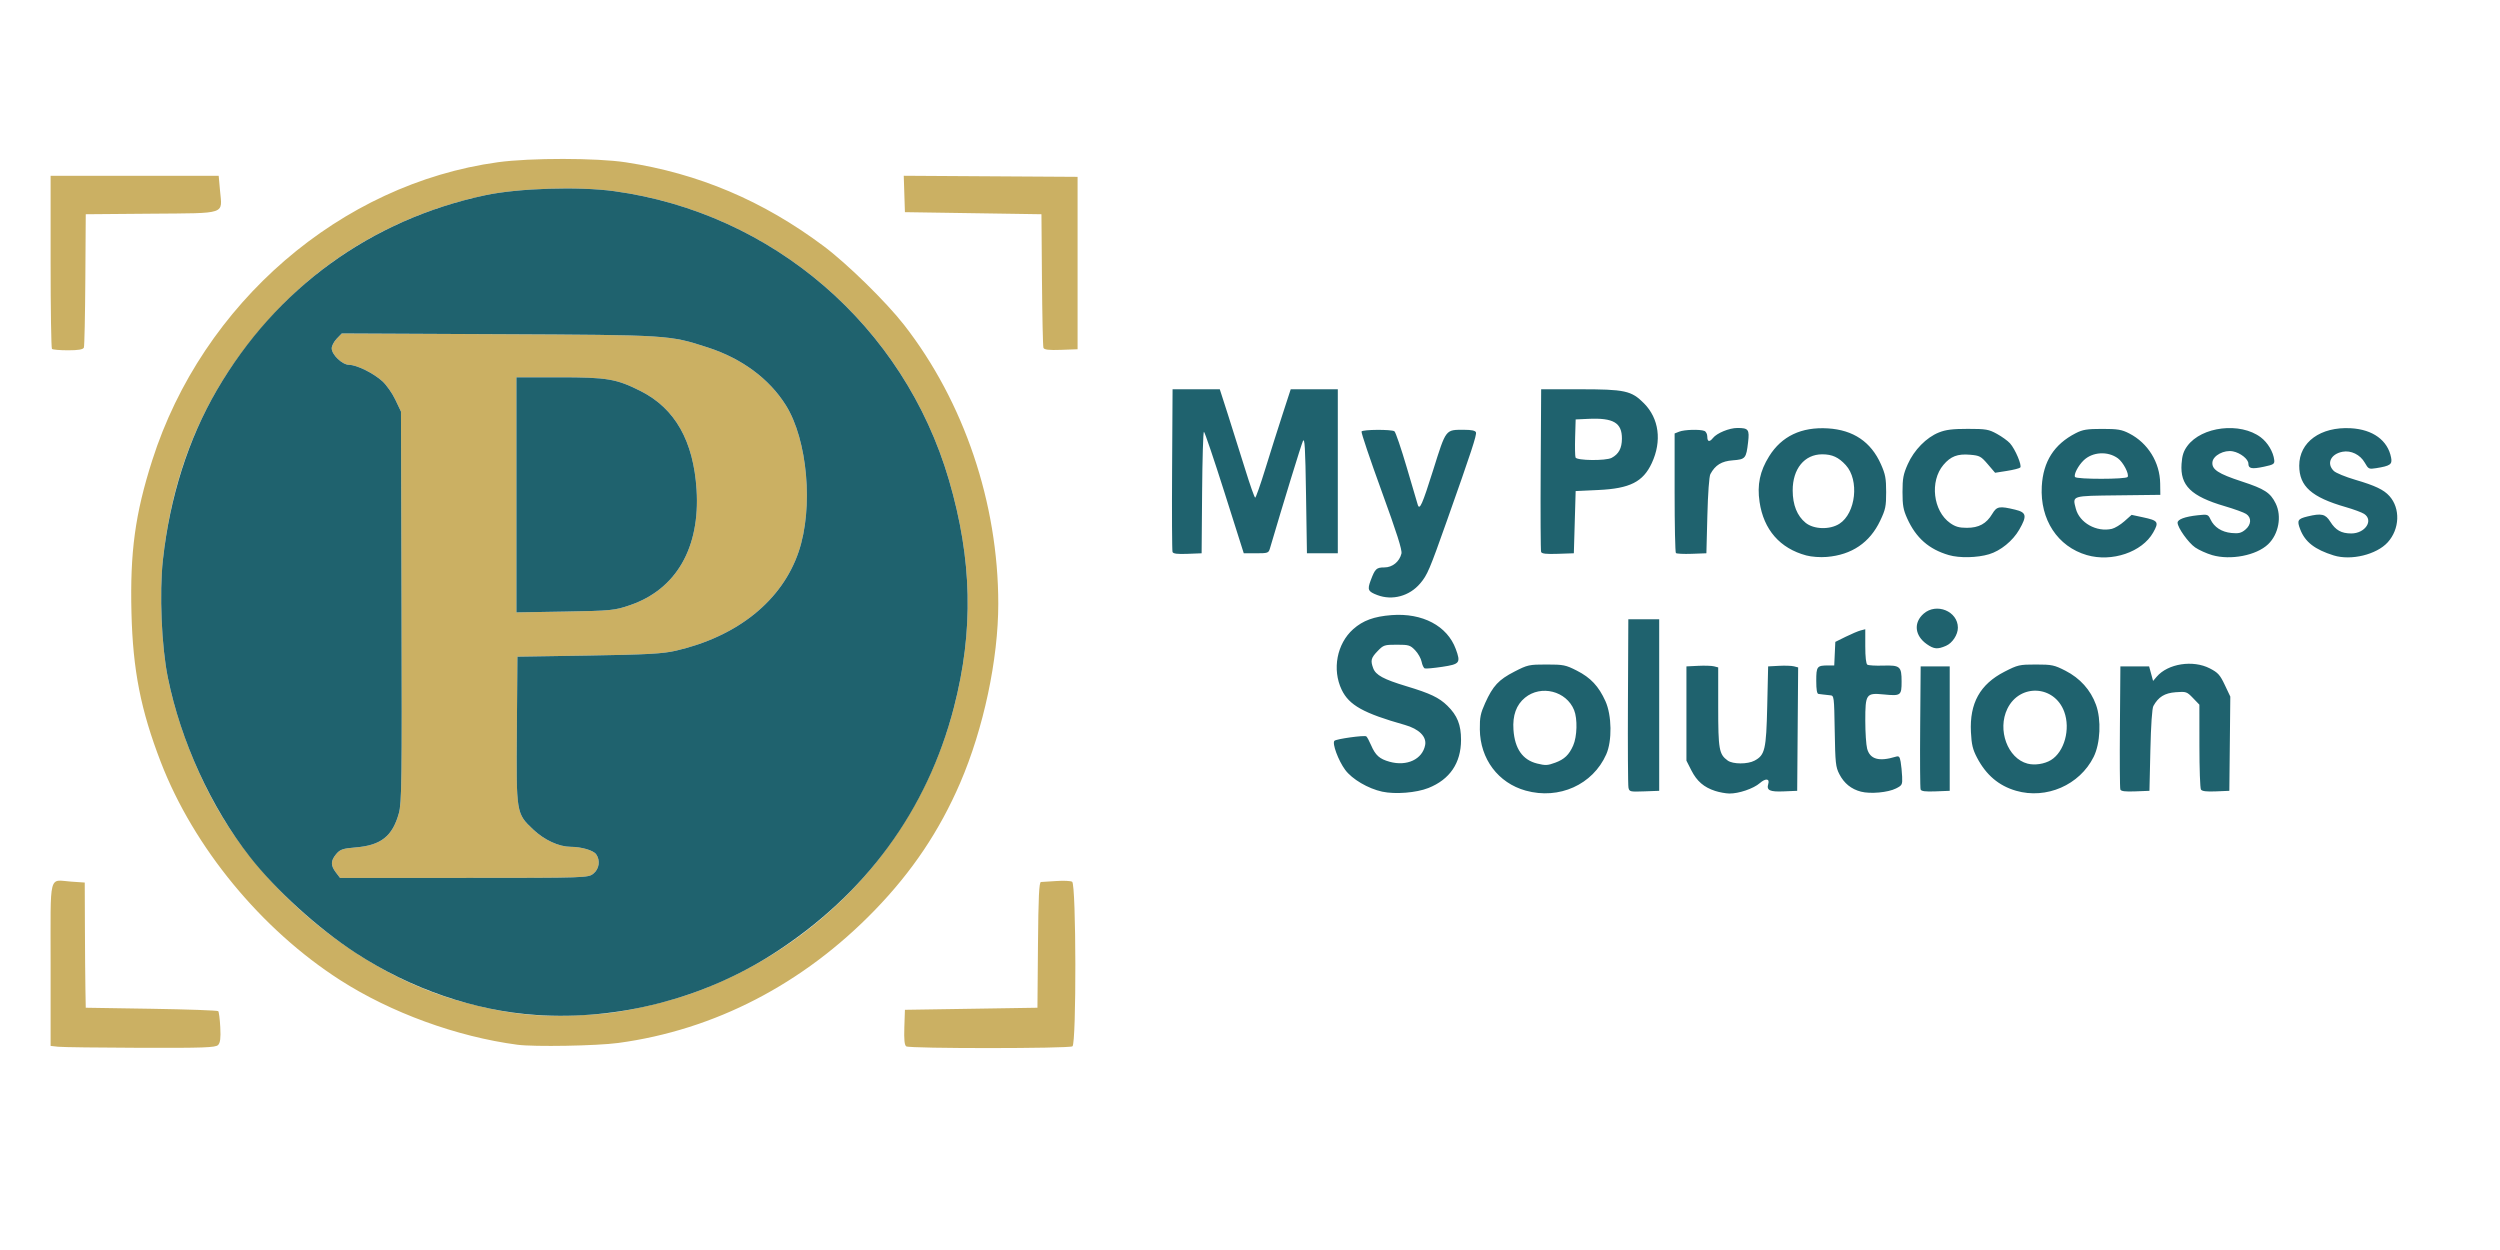
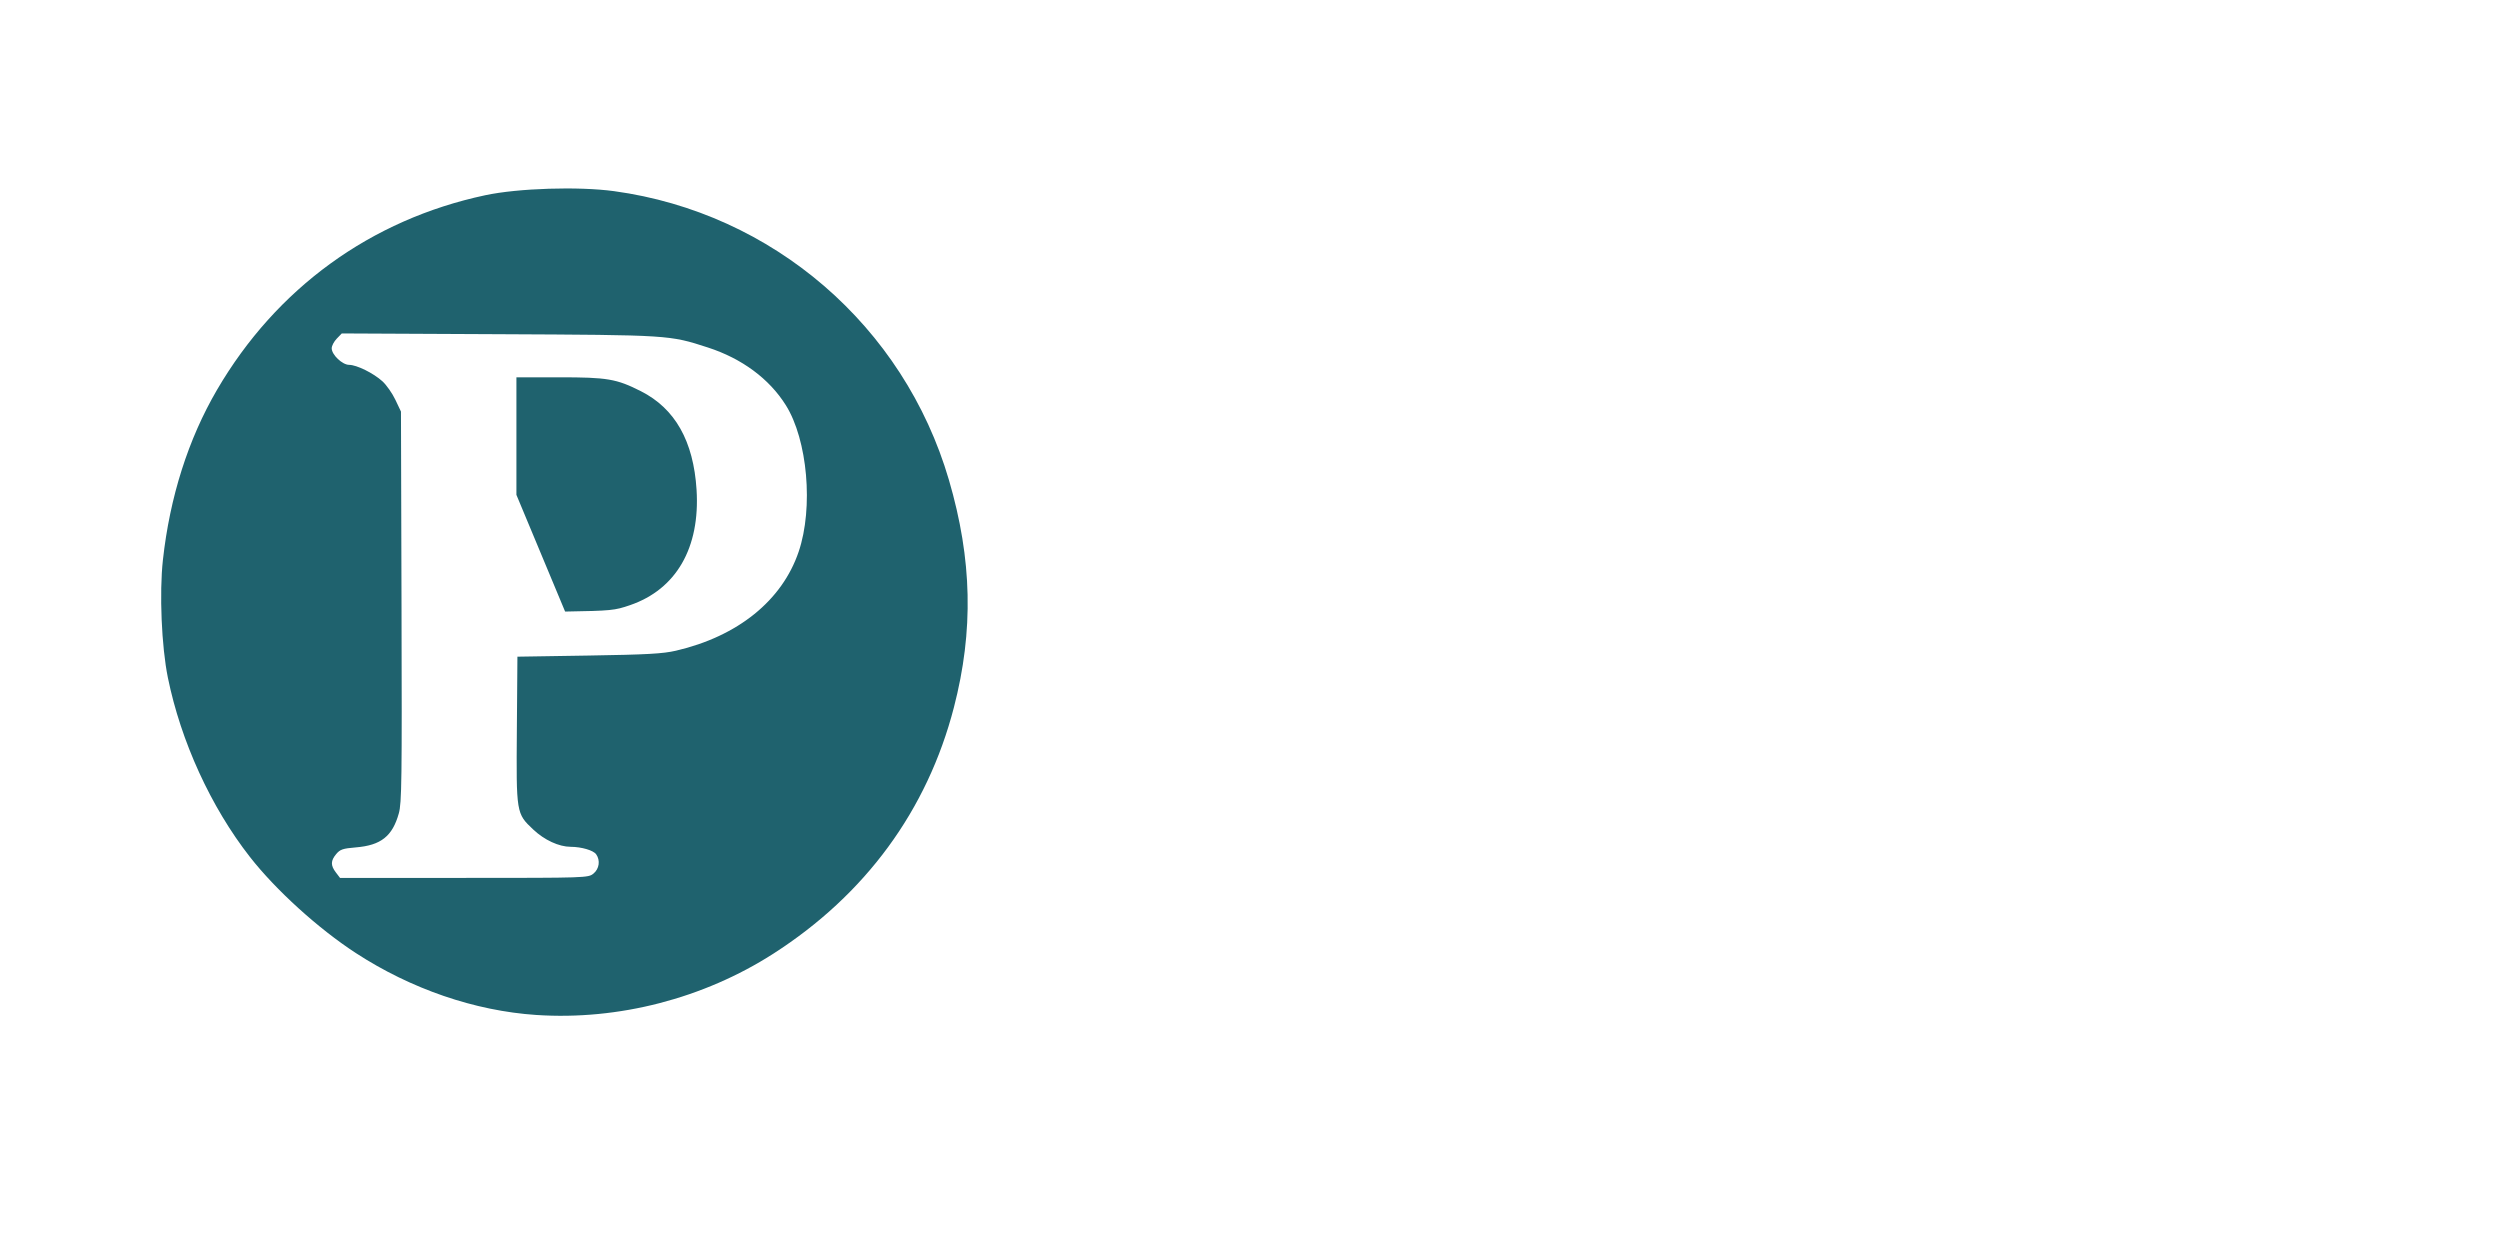
<svg xmlns="http://www.w3.org/2000/svg" xmlns:ns1="http://sodipodi.sourceforge.net/DTD/sodipodi-0.dtd" xmlns:ns2="http://www.inkscape.org/namespaces/inkscape" version="1.1" id="svg76" viewBox="0 0 200 100" ns1:docname="logo.svg" ns2:version="1.2.2 (b0a8486541, 2022-12-01)" width="200" height="100">
  <ns1:namedview id="namedview46" pagecolor="#ffffff" bordercolor="#000000" borderopacity="0.25" ns2:showpageshadow="2" ns2:pageopacity="0.0" ns2:pagecheckerboard="0" ns2:deskcolor="#d1d1d1" showgrid="false" ns2:zoom="1.84375" ns2:cx="284.20339" ns2:cy="130.98305" ns2:window-width="1854" ns2:window-height="1131" ns2:window-x="66" ns2:window-y="32" ns2:window-maximized="1" ns2:current-layer="svg76" />
  <defs id="defs80" />
  <g id="g82" transform="matrix(0.115,0,0,0.119,-15.159,11.843)">
    <g id="g452" transform="matrix(0.726,0,0,0.726,149.552,-50.114)">
-       <path style="fill:#cbb063;stroke-width:1.924" d="m 31.283,901.225 -7.214,-0.775 v -75.637 c 0,-86.427 -2.191,-77.928 19.72,-76.49 l 12.986,0.853 0.157,40.65 c 0.086,22.357 0.303,48.44 0.481,57.961 l 0.324,17.311 62.849,0.962 c 34.567,0.529 63.406,1.52 64.088,2.203 0.681,0.683 1.564,7.383 1.962,14.889 0.539,10.17 0.006,14.365 -2.093,16.463 -2.379,2.379 -13.925,2.782 -74.43,2.6 -39.388,-0.118 -74.86,-0.564 -78.828,-0.99 z M 843.946,900.877 c -1.693,-1.046 -2.238,-6.277 -1.841,-17.671 l 0.564,-16.185 63.487,-0.962 63.487,-0.962 0.509,-58.185 c 0.39,-44.584 1.065,-58.199 2.886,-58.244 1.307,-0.033 8.004,-0.442 14.882,-0.909 6.878,-0.467 13.623,-0.151 14.99,0.703 3.891,2.431 4.161,149.867 0.279,152.369 -3.336,2.15 -155.766,2.194 -159.243,0.046 z M 471.364,899.367 C 413.234,891.921 350.148,869.679 301.428,839.453 225.85,792.564 161.164,716.574 129.678,637.688 110.409,589.411 102.898,552.488 101.538,499.363 c -1.442,-56.333 3.519,-91.535 19.885,-141.101 48.1,-145.676 180.513,-256.046 331.232,-276.092 30.822,-4.099 94.576,-4.052 122.597,0.09 69.659,10.298 131.312,35.533 189.5,77.563 22.511,16.26 59.876,51.623 77.074,72.943 57.464,71.239 90.257,165.022 90.294,258.227 0.021,51.426 -14.137,115.763 -36.501,165.871 -19.791,44.345 -46.025,82.145 -81.773,117.83 -68.595,68.473 -153.596,110.999 -245.908,123.029 -20.69,2.696 -80.42,3.712 -96.575,1.643 z m 80.321,-28.605 c 21.937,-1.681 59.921,-9.908 85.131,-18.438 C 761.652,810.084 856.506,710.528 889.602,587.007 908.628,515.999 907.139,450.032 884.849,376.431 841.641,233.767 715.97,129.022 563.931,108.953 c -33.994,-4.487 -91.821,-2.719 -123.348,3.771 -79.019,16.266 -148.189,53.522 -201.14,108.337 -63.025,65.243 -97.43,138.493 -107.776,229.462 -3.47,30.513 -1.311,80.103 4.738,108.806 9.559,45.361 29.928,94.704 55.087,133.448 50.886,78.363 138.477,143.084 225.043,166.282 48.948,13.117 80.756,15.872 135.151,11.703 z M 297.395,739.813 c -5.122,-6.511 -5.036,-10.817 0.341,-17.029 3.714,-4.291 6.377,-5.163 18.758,-6.147 24.121,-1.916 35.11,-10.325 41.24,-31.559 2.776,-9.617 3.049,-29.865 2.576,-191.386 l -0.529,-180.631 -5.368,-10.929 c -2.953,-6.011 -8.523,-13.698 -12.379,-17.083 -8.632,-7.577 -24.646,-15.222 -31.94,-15.247 -6.533,-0.022 -16.686,-9.36 -16.686,-15.346 0,-2.245 2.173,-6.255 4.829,-8.911 l 4.829,-4.828 150.522,0.701 c 163.926,0.763 163.29,0.724 200.299,12.317 32.592,10.209 58.776,28.94 74.655,53.405 20.849,32.122 26.572,94.89 12.359,135.563 -15.837,45.321 -58.32,78.464 -117.67,91.799 -12.467,2.801 -27.824,3.625 -83.571,4.481 l -68.297,1.049 -0.531,67.322 c -0.615,77.974 -0.639,77.832 15.7,92.735 10.68,9.742 24.548,15.936 35.813,15.997 10.511,0.057 21.781,3.252 24.478,6.939 4.118,5.63 2.97,13.481 -2.613,17.872 -5.004,3.935 -6.594,3.987 -123.949,3.987 H 301.383 Z M 579.23,492.33 c 44.31,-14.675 67.267,-53.134 63.785,-106.859 -2.921,-45.071 -20.578,-75.278 -53.359,-91.286 -23.413,-11.433 -32.111,-12.862 -78.295,-12.862 h -40.959 v 108.851 108.851 l 46.654,-0.778 c 44.317,-0.739 47.431,-1.035 62.174,-5.918 z M 25.351,255.036 c -0.705,-0.705 -1.283,-37.059 -1.283,-80.786 V 94.746 h 80.526 80.526 l 1.26,13.551 c 2.105,22.649 7.324,20.938 -65.691,21.527 l -62.953,0.507 -0.401,60.437 c -0.221,33.24 -0.843,61.588 -1.383,62.994 -0.693,1.806 -5.14,2.557 -15.15,2.557 -7.793,0 -14.746,-0.577 -15.451,-1.282 z m 950.039,-1.044 c -0.51,-1.365 -1.145,-29.748 -1.413,-63.072 l -0.486,-60.59 -65.411,-0.962 -65.411,-0.962 -0.556,-16.851 -0.556,-16.851 83.282,0.501 83.282,0.501 v 79.824 79.824 l -15.902,0.559 c -11.642,0.409 -16.15,-0.106 -16.829,-1.923 z" id="path456" ns1:nodetypes="ccsscsscssscsscsscccssssssssssssssssssssssssssssssssssssssscssssscsssssscsssssscssssscccsssscccsscsssssscccccccccss" />
-       <path style="fill:#1f626e;stroke-width:1.924" d="M 489.402,871.799 C 430.471,867.989 369.445,847.74 316.494,814.429 280.56,791.823 239.859,756.131 215.056,725.475 177.651,679.243 148.857,618.418 136.405,559.328 c -6.049,-28.703 -8.208,-78.293 -4.738,-108.806 6.625,-58.253 24.302,-111.993 51.817,-157.531 56.943,-94.242 147.437,-157.693 257.098,-180.267 31.527,-6.49 89.354,-8.258 123.348,-3.771 152.039,20.069 277.711,124.813 320.918,267.478 22.291,73.601 23.78,139.567 4.754,210.576 -25.525,95.261 -84.758,173.334 -173.023,228.051 -66.882,41.462 -148.44,61.832 -227.178,56.741 z m 54.81,-130.905 c 5.583,-4.39 6.73,-12.241 2.613,-17.872 -2.697,-3.687 -13.967,-6.882 -24.478,-6.939 -11.265,-0.061 -25.133,-6.256 -35.813,-15.997 -16.339,-14.903 -16.315,-14.76 -15.7,-92.735 l 0.531,-67.322 68.297,-1.049 c 55.747,-0.856 71.104,-1.68 83.571,-4.481 59.349,-13.335 101.832,-46.477 117.67,-91.799 14.213,-40.673 8.491,-103.441 -12.359,-135.563 -15.88,-24.465 -42.063,-43.196 -74.655,-53.405 -37.009,-11.593 -36.373,-11.554 -200.299,-12.317 l -150.522,-0.701 -4.829,4.828 c -2.656,2.656 -4.829,6.665 -4.829,8.911 0,5.986 10.153,15.323 16.686,15.346 7.294,0.025 23.308,7.67 31.94,15.247 3.856,3.385 9.427,11.073 12.379,17.083 l 5.368,10.929 0.529,180.631 c 0.473,161.521 0.2,181.769 -2.576,191.386 -6.13,21.234 -17.118,29.643 -41.24,31.559 -12.381,0.983 -15.043,1.856 -18.758,6.147 -5.377,6.212 -5.464,10.519 -0.341,17.029 l 3.987,5.068 h 118.88 c 117.355,0 118.945,-0.051 123.949,-3.987 z M 470.403,390.174 V 281.323 h 40.959 c 46.184,0 54.882,1.429 78.295,12.862 32.781,16.008 50.438,46.215 53.359,91.286 3.481,53.725 -19.475,92.184 -63.785,106.859 -14.743,4.883 -17.857,5.179 -62.174,5.918 l -46.654,0.778 z" id="path454" ns1:nodetypes="ssssssssssssssssscsssssscssssscssssscssccssssscc" />
+       <path style="fill:#1f626e;stroke-width:1.924" d="M 489.402,871.799 C 430.471,867.989 369.445,847.74 316.494,814.429 280.56,791.823 239.859,756.131 215.056,725.475 177.651,679.243 148.857,618.418 136.405,559.328 c -6.049,-28.703 -8.208,-78.293 -4.738,-108.806 6.625,-58.253 24.302,-111.993 51.817,-157.531 56.943,-94.242 147.437,-157.693 257.098,-180.267 31.527,-6.49 89.354,-8.258 123.348,-3.771 152.039,20.069 277.711,124.813 320.918,267.478 22.291,73.601 23.78,139.567 4.754,210.576 -25.525,95.261 -84.758,173.334 -173.023,228.051 -66.882,41.462 -148.44,61.832 -227.178,56.741 z m 54.81,-130.905 c 5.583,-4.39 6.73,-12.241 2.613,-17.872 -2.697,-3.687 -13.967,-6.882 -24.478,-6.939 -11.265,-0.061 -25.133,-6.256 -35.813,-15.997 -16.339,-14.903 -16.315,-14.76 -15.7,-92.735 l 0.531,-67.322 68.297,-1.049 c 55.747,-0.856 71.104,-1.68 83.571,-4.481 59.349,-13.335 101.832,-46.477 117.67,-91.799 14.213,-40.673 8.491,-103.441 -12.359,-135.563 -15.88,-24.465 -42.063,-43.196 -74.655,-53.405 -37.009,-11.593 -36.373,-11.554 -200.299,-12.317 l -150.522,-0.701 -4.829,4.828 c -2.656,2.656 -4.829,6.665 -4.829,8.911 0,5.986 10.153,15.323 16.686,15.346 7.294,0.025 23.308,7.67 31.94,15.247 3.856,3.385 9.427,11.073 12.379,17.083 l 5.368,10.929 0.529,180.631 c 0.473,161.521 0.2,181.769 -2.576,191.386 -6.13,21.234 -17.118,29.643 -41.24,31.559 -12.381,0.983 -15.043,1.856 -18.758,6.147 -5.377,6.212 -5.464,10.519 -0.341,17.029 l 3.987,5.068 h 118.88 c 117.355,0 118.945,-0.051 123.949,-3.987 z M 470.403,390.174 V 281.323 h 40.959 c 46.184,0 54.882,1.429 78.295,12.862 32.781,16.008 50.438,46.215 53.359,91.286 3.481,53.725 -19.475,92.184 -63.785,106.859 -14.743,4.883 -17.857,5.179 -62.174,5.918 z" id="path454" ns1:nodetypes="ssssssssssssssssscsssssscssssscssssscssccssssscc" />
    </g>
  </g>
  <g id="g296" transform="matrix(0.104,0,0,0.108,88.419,-44.699)">
    <g id="g294" transform="matrix(0.726,0,0,0.726,149.552,-50.114)">
-       <path style="fill:#1f626e;stroke-width:1.924" d="m 87.555,1446.872 c -15.034,-3.128 -32.069,-12.784 -39.334,-22.297 -7.273,-9.524 -13.996,-27.026 -11.379,-29.624 1.915,-1.901 31.561,-5.879 33.748,-4.528 0.806,0.498 3.095,4.548 5.088,9 4.646,10.379 8.904,14.047 19.646,16.919 18.328,4.901 34.735,-2.507 37.633,-16.992 1.73,-8.648 -6.5,-16.52 -21.55,-20.612 -43.7,-11.882 -59.021,-20.093 -66.868,-35.838 -10.313,-20.692 -5.118,-47.035 12.197,-61.854 10.315,-8.828 22.025,-12.957 40.65,-14.334 32.712,-2.419 58.995,10.949 68.03,34.603 5.397,14.13 4.352,15.449 -14.394,18.168 -8.983,1.303 -17.292,2.026 -18.464,1.608 -1.172,-0.418 -2.677,-3.488 -3.344,-6.822 -0.667,-3.333 -3.753,-8.601 -6.859,-11.706 -5.197,-5.196 -6.746,-5.646 -19.454,-5.646 -13.137,0 -14.125,0.317 -20.348,6.54 -6.957,6.955 -7.648,9.533 -4.665,17.378 2.688,7.068 10.965,11.391 35.349,18.464 25.112,7.284 34.47,11.579 43.265,19.858 10.533,9.914 14.511,19.499 14.485,34.896 -0.04,23.585 -11.871,40.362 -34.602,49.072 -12.752,4.886 -35.106,6.601 -48.829,3.746 z m 151.985,-1.079 c -29.198,-7.8 -48.292,-32.314 -48.633,-62.437 -0.14,-12.377 0.702,-16.391 5.651,-26.929 8.242,-17.552 14.289,-23.806 31,-32.064 14.022,-6.929 15.522,-7.248 34.007,-7.248 17.917,0 20.279,0.46 32.13,6.257 14.636,7.159 23.145,15.91 30.301,31.163 6.779,14.45 7.181,40.527 0.837,54.283 -14.265,30.933 -49.969,46.411 -85.292,36.975 z m 31.39,-28.559 c 9.587,-3.418 14.529,-7.981 18.86,-17.41 4.222,-9.194 4.732,-27.273 1.019,-36.157 -8.161,-19.528 -35.018,-26.085 -52.033,-12.703 -9.238,7.265 -13.288,18.086 -12.242,32.705 1.387,19.381 9.717,30.835 25.079,34.484 8.899,2.114 11.106,2.009 19.318,-0.919 z m 169.345,28.879 c -11.973,-3.744 -19.408,-9.922 -25.236,-20.971 l -5.237,-9.929 v -48.087 -48.087 l 12.446,-0.584 c 6.845,-0.321 14.42,-0.088 16.834,0.518 l 4.388,1.101 v 40.452 c 0,43.242 0.908,48.178 10.036,54.57 5.492,3.846 21.138,3.892 28.504,0.084 11.021,-5.698 12.343,-11.195 13.404,-55.748 l 0.962,-40.393 11.463,-0.589 c 6.305,-0.324 13.459,-0.088 15.898,0.524 l 4.435,1.113 -0.507,62.951 -0.507,62.951 -14.259,0.571 c -14.881,0.596 -18.441,-1.058 -16.4,-7.623 1.714,-5.513 -2.838,-5.937 -8.91,-0.828 -6.723,5.656 -22.483,10.822 -32.443,10.636 -3.776,-0.071 -10.467,-1.255 -14.869,-2.631 z m 154.498,0.744 c -10.348,-2.588 -17.913,-8.482 -22.929,-17.862 -3.912,-7.315 -4.34,-11.153 -4.916,-44.078 -0.62,-35.423 -0.706,-36.071 -4.81,-36.394 -2.298,-0.181 -5.477,-0.522 -7.065,-0.757 -1.587,-0.235 -3.968,-0.52 -5.291,-0.633 -1.671,-0.142 -2.405,-4.247 -2.405,-13.463 0,-14.582 0.815,-15.594 12.571,-15.594 h 6.484 l 0.573,-12.022 0.573,-12.022 10.98,-5.232 c 6.039,-2.878 13.181,-5.785 15.872,-6.46 l 4.892,-1.228 v 17.406 c 0,11.01 0.81,17.907 2.205,18.769 1.213,0.749 8.629,1.175 16.481,0.946 18.222,-0.532 19.791,0.754 19.791,16.221 0,14.382 -0.734,14.891 -19.015,13.193 -18.56,-1.725 -19.465,-0.476 -19.451,26.827 0.006,11.826 0.885,24.648 1.953,28.494 3.005,10.816 12.514,13.428 30.137,8.279 3.605,-1.053 4.374,-0.308 5.387,5.215 0.65,3.544 1.354,10.338 1.566,15.099 0.363,8.161 -0.008,8.848 -6.484,12.015 -8.432,4.124 -27.119,5.777 -37.099,3.281 z m 164.209,-0.947 c -18.229,-5.094 -31.651,-16.063 -41.251,-33.711 -4.597,-8.45 -5.814,-13.346 -6.482,-26.071 -1.548,-29.489 9.612,-48.85 35.546,-61.664 14.104,-6.969 15.825,-7.349 33.29,-7.349 16.932,0 19.452,0.509 31.261,6.322 15.529,7.644 26.701,19.624 32.406,34.75 5.761,15.276 4.64,39.383 -2.474,53.178 -14.796,28.696 -50.139,43.532 -82.296,34.545 z m 37.078,-31.315 c 14.209,-8.389 20.808,-31.586 14.032,-49.326 -10.367,-27.142 -47.127,-28.978 -60.248,-3.01 -10.879,21.53 0.307,50.746 21.441,56 7.617,1.894 17.949,0.366 24.775,-3.664 z m -447.688,28.103 c -0.517,-2.423 -0.759,-42.057 -0.537,-88.076 l 0.404,-83.671 h 16.353 16.353 v 87.518 87.518 l -15.816,0.558 c -15.134,0.534 -15.856,0.368 -16.757,-3.847 z m 309.551,1.911 c -0.528,-1.376 -0.732,-30.193 -0.452,-64.037 l 0.509,-61.535 h 15.391 15.391 v 63.475 63.475 l -14.939,0.562 c -10.907,0.41 -15.198,-0.113 -15.899,-1.94 z m 211.624,0 c -0.528,-1.376 -0.732,-30.193 -0.452,-64.037 l 0.509,-61.535 h 15.217 15.217 l 2.097,7.423 2.097,7.423 3.848,-4.33 c 11.884,-13.373 38.444,-17.355 56.329,-8.445 8.599,4.284 10.744,6.571 15.803,16.845 l 5.854,11.888 -0.516,48.072 -0.516,48.072 -14.259,0.571 c -10.108,0.405 -14.72,-0.155 -15.842,-1.923 -0.871,-1.372 -1.596,-21.407 -1.612,-44.523 l -0.029,-42.028 -6.77,-6.768 c -6.506,-6.505 -7.217,-6.736 -18.25,-5.938 -11.771,0.851 -18.382,4.768 -23.716,14.053 -1.382,2.405 -2.578,19.351 -3.19,45.202 l -0.98,41.355 -14.939,0.562 c -10.907,0.41 -15.198,-0.113 -15.899,-1.94 z m -205.03,-148.244 c -12.854,-8.651 -14.289,-21.94 -3.362,-31.133 13.583,-11.427 36.264,-2.457 36.264,14.343 0,7.12 -5.792,15.624 -12.571,18.456 -8.99,3.756 -12.731,3.449 -20.331,-1.666 z M 82.349,1246.281 c -9.954,-3.644 -10.799,-5.425 -7.094,-14.956 4.661,-11.989 6.065,-13.269 14.546,-13.269 8.488,0 15.977,-5.868 18.056,-14.147 0.89,-3.546 -4.81,-20.823 -21.067,-63.851 -12.258,-32.444 -21.811,-59.761 -21.229,-60.703 1.277,-2.066 31.632,-2.253 34.838,-0.215 1.245,0.791 7.142,17.44 13.106,36.997 5.964,19.557 11.195,36.64 11.625,37.963 1.963,6.037 4.794,-0.091 16.31,-35.304 13.878,-42.435 12.855,-41.154 32.875,-41.154 7.784,0 11.795,0.825 12.462,2.562 1.001,2.607 -4.757,19.509 -30.58,89.765 -18.727,50.951 -20.831,55.706 -28.515,64.456 -11.332,12.904 -29.495,17.654 -45.332,11.856 z M 536.776,1205.838 c -27.911,-7.232 -45.128,-26.224 -49.486,-54.587 -2.696,-17.548 0.316,-31.395 10.132,-46.578 13.278,-20.539 34.271,-30.142 62.264,-28.481 26.987,1.601 45.661,13.753 56.179,36.559 4.729,10.254 5.544,14.421 5.551,28.407 0.008,14.652 -0.662,17.752 -6.314,29.232 -11.021,22.383 -30.1,34.848 -56.585,36.97 -7.021,0.562 -16.17,-0.078 -21.741,-1.521 z m 35.109,-32.318 c 17.434,-10.773 21.262,-44.595 6.773,-59.839 -7.644,-8.042 -14.417,-11.033 -24.987,-11.033 -18.808,0 -31.359,14.825 -31.282,36.95 0.051,14.718 4.659,25.813 13.665,32.907 8.633,6.801 25.685,7.284 35.831,1.014 z m 115.96,31.958 c -21.115,-5.918 -34.791,-17.499 -44.101,-37.344 -4.164,-8.876 -5.003,-13.412 -4.995,-27.016 0.008,-13.934 0.826,-18.122 5.54,-28.341 6.692,-14.508 19.694,-27.283 32.983,-32.407 7.351,-2.834 14.465,-3.687 30.727,-3.681 19.176,0.01 22.066,0.485 30.782,5.099 5.291,2.801 11.525,7.136 13.854,9.634 5.557,5.96 12.927,22.748 10.856,24.726 -0.893,0.853 -7.251,2.402 -14.128,3.442 l -12.505,1.892 -7.768,-8.744 c -7.176,-8.078 -8.605,-8.813 -18.748,-9.654 -13.244,-1.098 -20.53,1.573 -28.242,10.355 -14.631,16.661 -10.989,47.052 7.114,59.351 5.541,3.765 9.591,4.872 17.79,4.867 12.683,-0.01 20.679,-4.244 26.846,-14.221 4.765,-7.708 7.488,-8.196 24.171,-4.334 12.15,2.813 12.887,6.26 4.379,20.486 -6.804,11.376 -19.714,21.492 -31.934,25.021 -12.595,3.637 -31.377,4.021 -42.619,0.87 z m 146.23,0 c -30.979,-8.675 -49.727,-36.213 -47.762,-70.155 1.469,-25.378 13.067,-42.886 35.893,-54.184 7.506,-3.715 11.968,-4.415 28.158,-4.415 16.464,0 20.597,0.67 28.656,4.649 19.755,9.752 32.442,29.508 32.744,50.992 l 0.164,11.637 -44.804,0.516 c -49.792,0.574 -48.364,0.14 -44.737,13.607 3.882,14.413 21.929,24.151 38.156,20.588 3.148,-0.691 9.148,-4.187 13.333,-7.769 l 7.609,-6.512 11.929,2.458 c 16.31,3.36 17.275,4.741 10.908,15.604 -11.676,19.92 -43.734,30.409 -70.246,22.985 z m 43.21,-79.728 c 1.843,-2.982 -4.738,-15.111 -10.324,-19.027 -10.775,-7.554 -26.972,-6.604 -36.326,2.13 -5.793,5.409 -10.639,14.433 -9.094,16.933 1.541,2.493 54.201,2.46 55.744,-0.035 z m 89.472,79.72 c -5.82,-1.623 -13.874,-5.125 -17.899,-7.781 -7.203,-4.754 -18.655,-20.26 -18.655,-25.259 0,-3.405 7.743,-6.171 21.217,-7.579 10.653,-1.113 11.13,-0.966 13.668,4.214 3.901,7.961 11.767,12.872 22.206,13.865 7.479,0.711 10.309,0.071 14.572,-3.293 6.523,-5.149 6.953,-12.376 0.962,-16.157 -2.381,-1.503 -12.553,-5.056 -22.605,-7.897 -35.777,-10.11 -47.409,-21.08 -45.808,-43.203 0.617,-8.532 2.107,-12.972 6.117,-18.227 15.214,-19.943 56.078,-24.594 77.808,-8.856 7.444,5.391 13.365,15.022 14.291,23.246 0.446,3.959 -0.704,4.671 -10.918,6.763 -12.876,2.636 -16.479,1.957 -16.479,-3.106 0,-4.639 -8.421,-11.076 -16.464,-12.584 -9.185,-1.723 -20.852,4.2 -21.638,10.985 -0.865,7.467 6.018,11.834 31.109,19.735 24.114,7.593 30.309,11.463 35.905,22.429 6.689,13.11 3.183,31.358 -8,41.636 -12.471,11.462 -39.753,16.548 -59.388,11.071 z m 128.898,0.355 c -20.062,-6.007 -30.35,-13.702 -35.491,-26.549 -3.678,-9.191 -2.723,-10.807 7.841,-13.258 14.682,-3.406 18.89,-2.467 23.961,5.344 5.652,8.706 11.73,12.005 22.187,12.042 14.796,0.053 24.041,-13.384 13.726,-19.949 -2.381,-1.515 -11.136,-4.637 -19.456,-6.938 -36.299,-10.037 -49.322,-21.214 -49.322,-42.33 0,-24.027 22.6,-39.827 54.565,-38.147 23.41,1.23 39.252,12.326 42.78,29.962 1.389,6.942 -0.851,8.463 -15.876,10.783 -7.621,1.177 -8.177,0.918 -12.015,-5.586 -4.849,-8.217 -14.661,-12.845 -23.643,-11.151 -12.609,2.378 -17.159,12.136 -9.142,19.604 2.18,2.031 12.353,6.063 22.605,8.961 21.182,5.987 30.271,10.153 36.309,16.642 11.724,12.602 10.909,33.662 -1.826,47.184 -11.816,12.546 -38.865,18.874 -57.204,13.383 z m -1230.356,-3.557 c -0.525,-1.367 -0.728,-39.272 -0.452,-84.234 l 0.502,-81.748 h 25.01 25.01 l 8.684,25.967 c 4.776,14.282 12.918,39.167 18.094,55.3 5.176,16.133 10.007,29.333 10.737,29.333 0.73,0 5.549,-13.2 10.71,-29.333 5.16,-16.133 13.333,-41.018 18.16,-55.3 l 8.778,-25.967 h 24.944 24.944 v 83.671 83.671 H 24.068 7.715 l -0.962,-59.628 c -0.787,-48.766 -1.39,-58.752 -3.31,-54.819 -1.814,3.715 -20.56,62.473 -34.98,109.638 -1.38,4.515 -2.271,4.809 -14.572,4.809 h -13.102 l -20.405,-61.99 c -11.223,-34.094 -21.042,-62.009 -21.821,-62.032 -0.779,-0.023 -1.645,27.872 -1.924,61.99 l -0.508,62.032 -14.939,0.562 c -10.858,0.409 -15.2,-0.117 -15.893,-1.923 z m 390.54,-0.01 c -0.523,-1.364 -0.726,-39.267 -0.45,-84.228 l 0.502,-81.748 h 40.401 c 48.42,0 55.185,1.412 68.499,14.3 16.029,15.516 19.174,38.542 8.332,61.004 -9.273,19.212 -23.205,25.973 -56.63,27.479 l -24.048,1.084 -0.962,31.737 -0.962,31.737 -16.865,0.556 c -12.406,0.409 -17.117,-0.1 -17.817,-1.923 z m 74.729,-95.993 c 7.518,-3.844 10.848,-9.828 10.893,-19.578 0.075,-16.24 -8.975,-21.388 -35.549,-20.22 l -13.467,0.592 -0.558,18.129 c -0.307,9.971 -0.117,19.276 0.421,20.677 1.241,3.233 32.088,3.556 38.26,0.4 z m 68.082,97.112 c -0.745,-0.745 -1.354,-28.497 -1.354,-61.671 v -60.316 l 4.935,-1.876 c 5.483,-2.084 21.926,-2.521 26.651,-0.708 1.674,0.642 3.043,3.239 3.043,5.77 0,5.374 2.293,5.913 6.017,1.413 4.122,-4.981 17.255,-10.189 25.727,-10.203 11.878,-0.02 13.062,1.484 11.473,14.574 -2.005,16.522 -2.824,17.453 -16.198,18.42 -11.887,0.86 -18.573,4.817 -23.758,14.06 -1.284,2.289 -2.576,19.427 -3.19,42.316 l -1.032,38.47 -15.48,0.552 c -8.514,0.304 -16.089,-0.057 -16.834,-0.801 z" id="path292" ns1:nodetypes="sssssssssssssssssssssssssssssssssssssssssscccsscsssscsscccsssssssssssssscccsscsssssssssssssssssssssssssssscccccsssscccccsssscccccssscccssscsssscssssssssssssssssssssssscssssssscssssssssssscsssscsssscssssssssssscsssscsssssssssssssssssssssssssssssssssssssssssssssssssscccssssscccccccsssscssscsssscsssscccsssssscssssscssssssssscsss" />
-     </g>
+       </g>
  </g>
</svg>